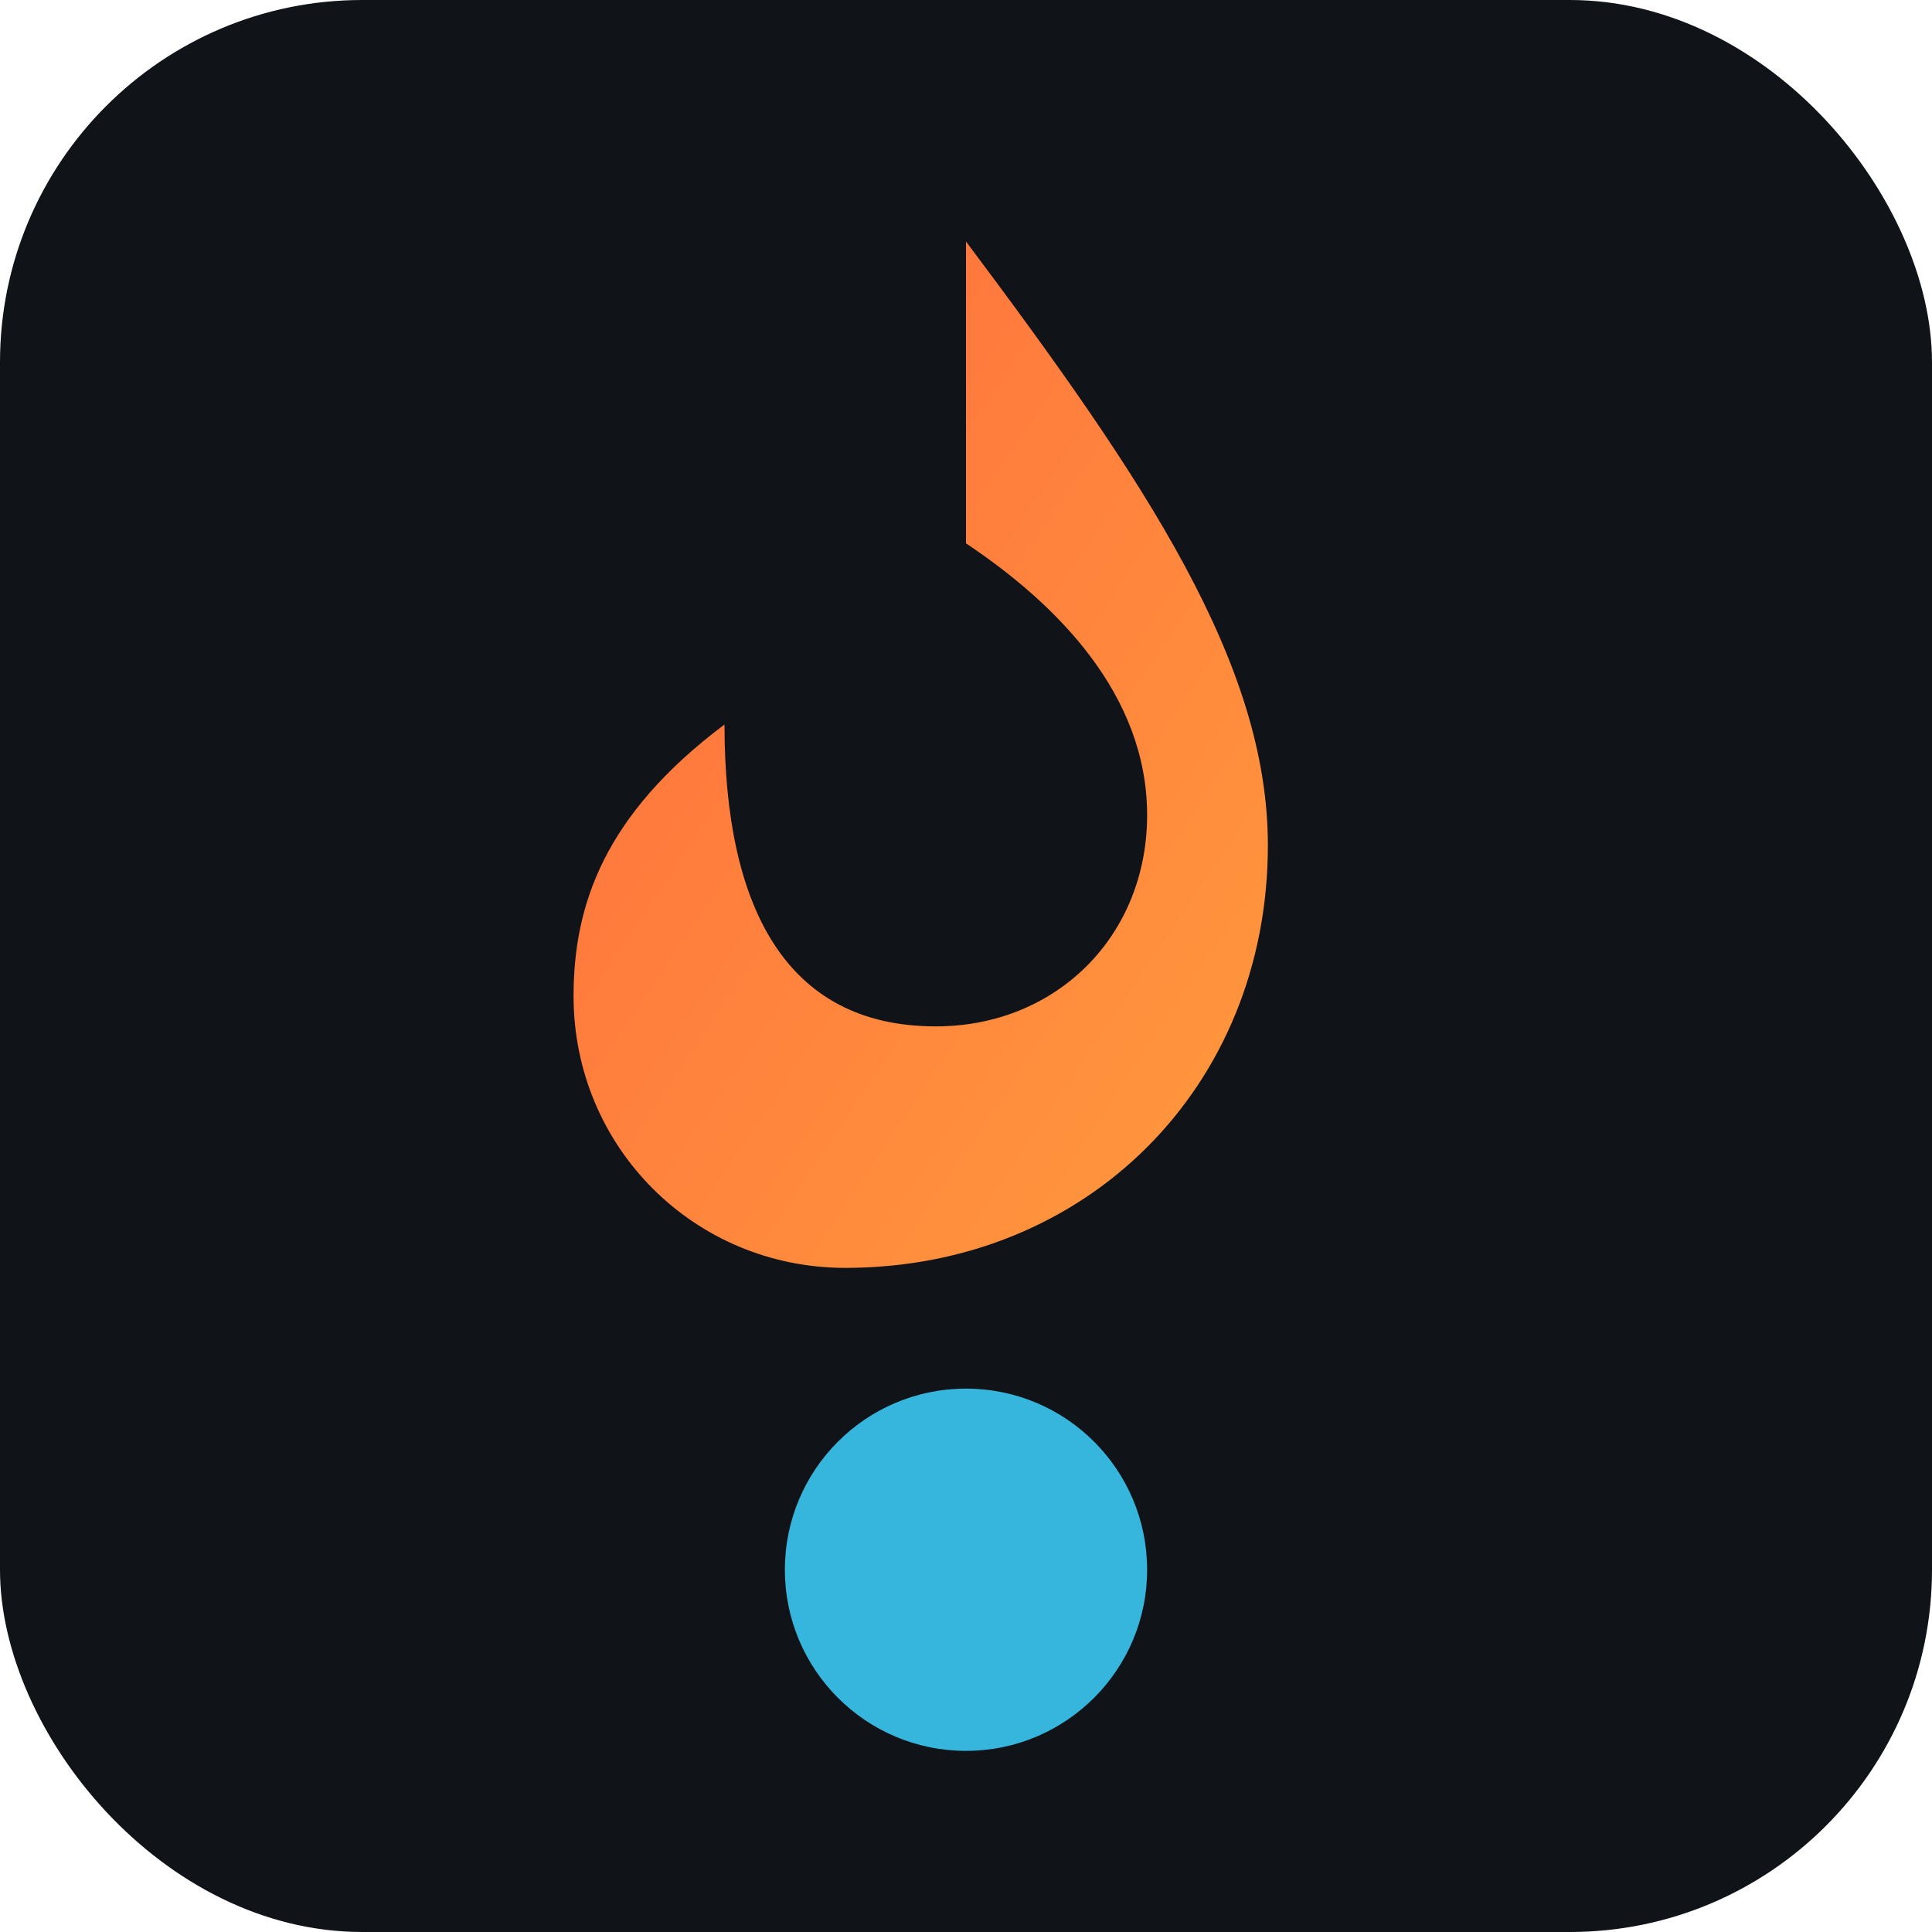
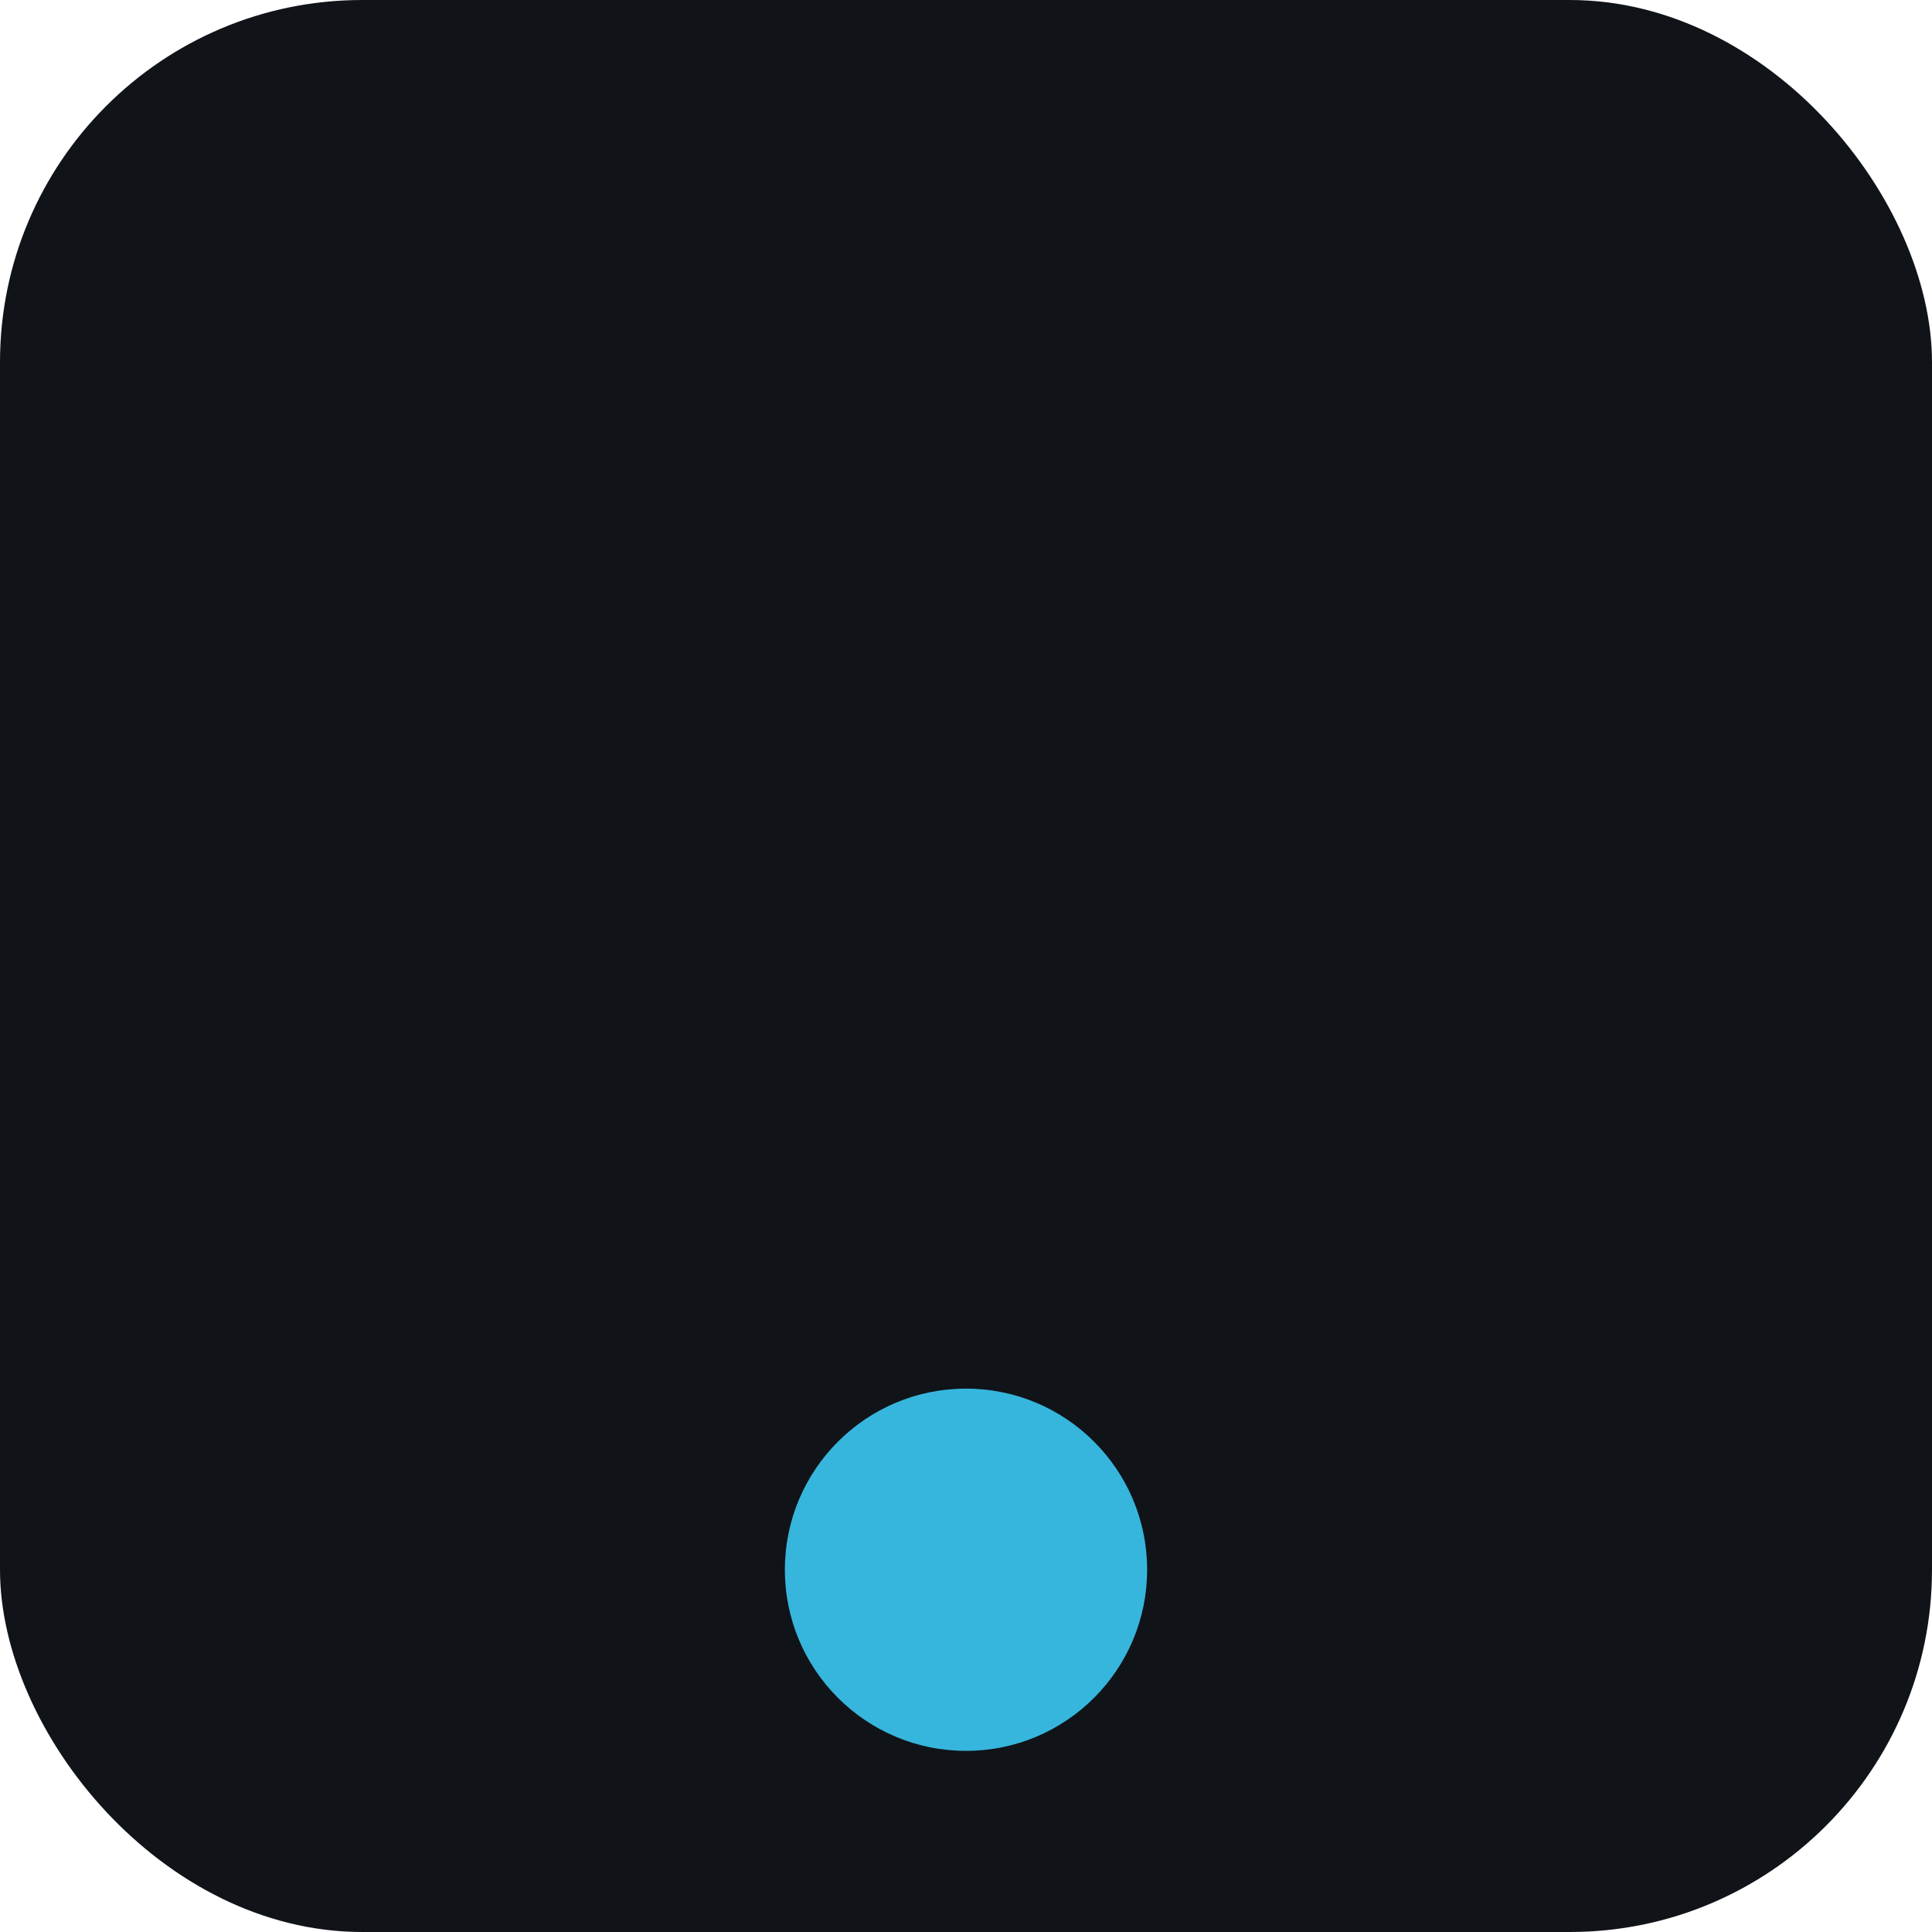
<svg xmlns="http://www.w3.org/2000/svg" viewBox="0 0 64 64">
  <defs>
    <linearGradient id="g1" x1="0" y1="0" x2="1" y2="1">
      <stop offset="0%" stop-color="#ff6a3d" />
      <stop offset="100%" stop-color="#ff9b3d" />
    </linearGradient>
  </defs>
  <rect width="64" height="64" rx="12" fill="#101318" />
-   <path d="M32 8c6 8 10 14 10 20 0 8-6 14-14 14-5 0-9-4-9-9 0-3 1-6 5-9 0 6 2 10 7 10 4 0 7-3 7-7 0-4-3-7-6-9z" fill="url(#g1)" />
  <circle cx="32" cy="52" r="6" fill="#3dd2ff" opacity=".85" />
</svg>